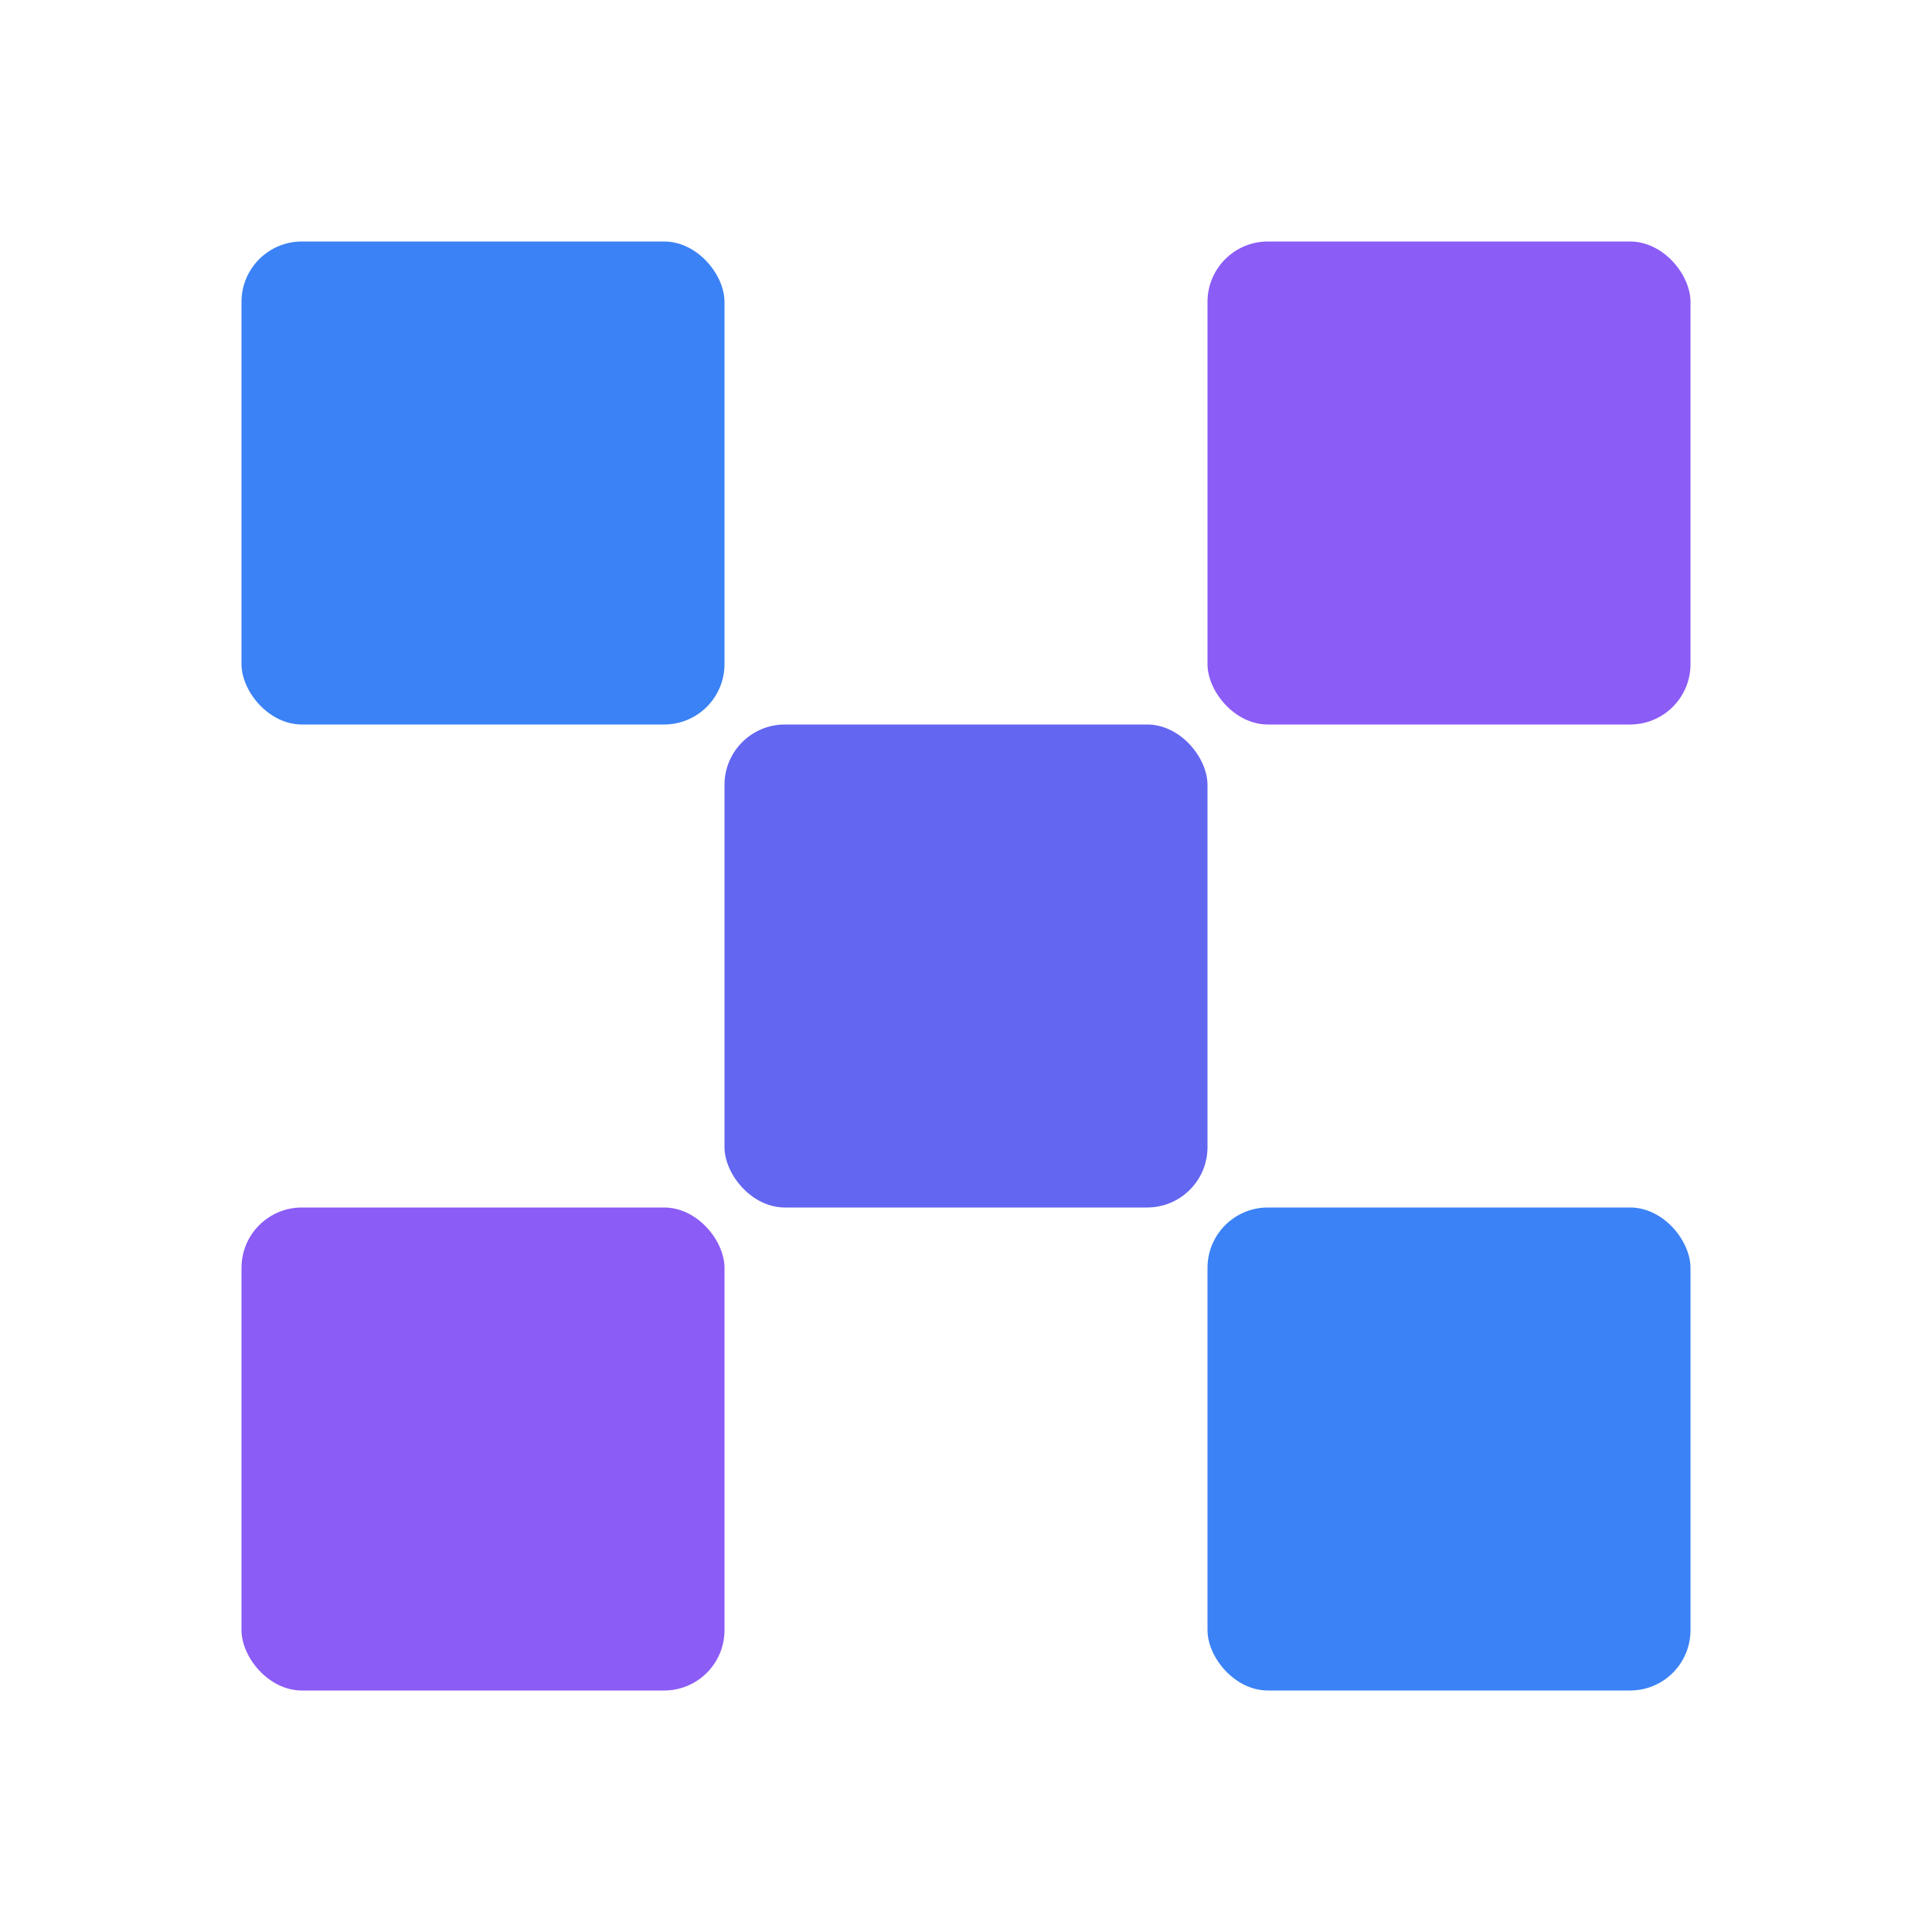
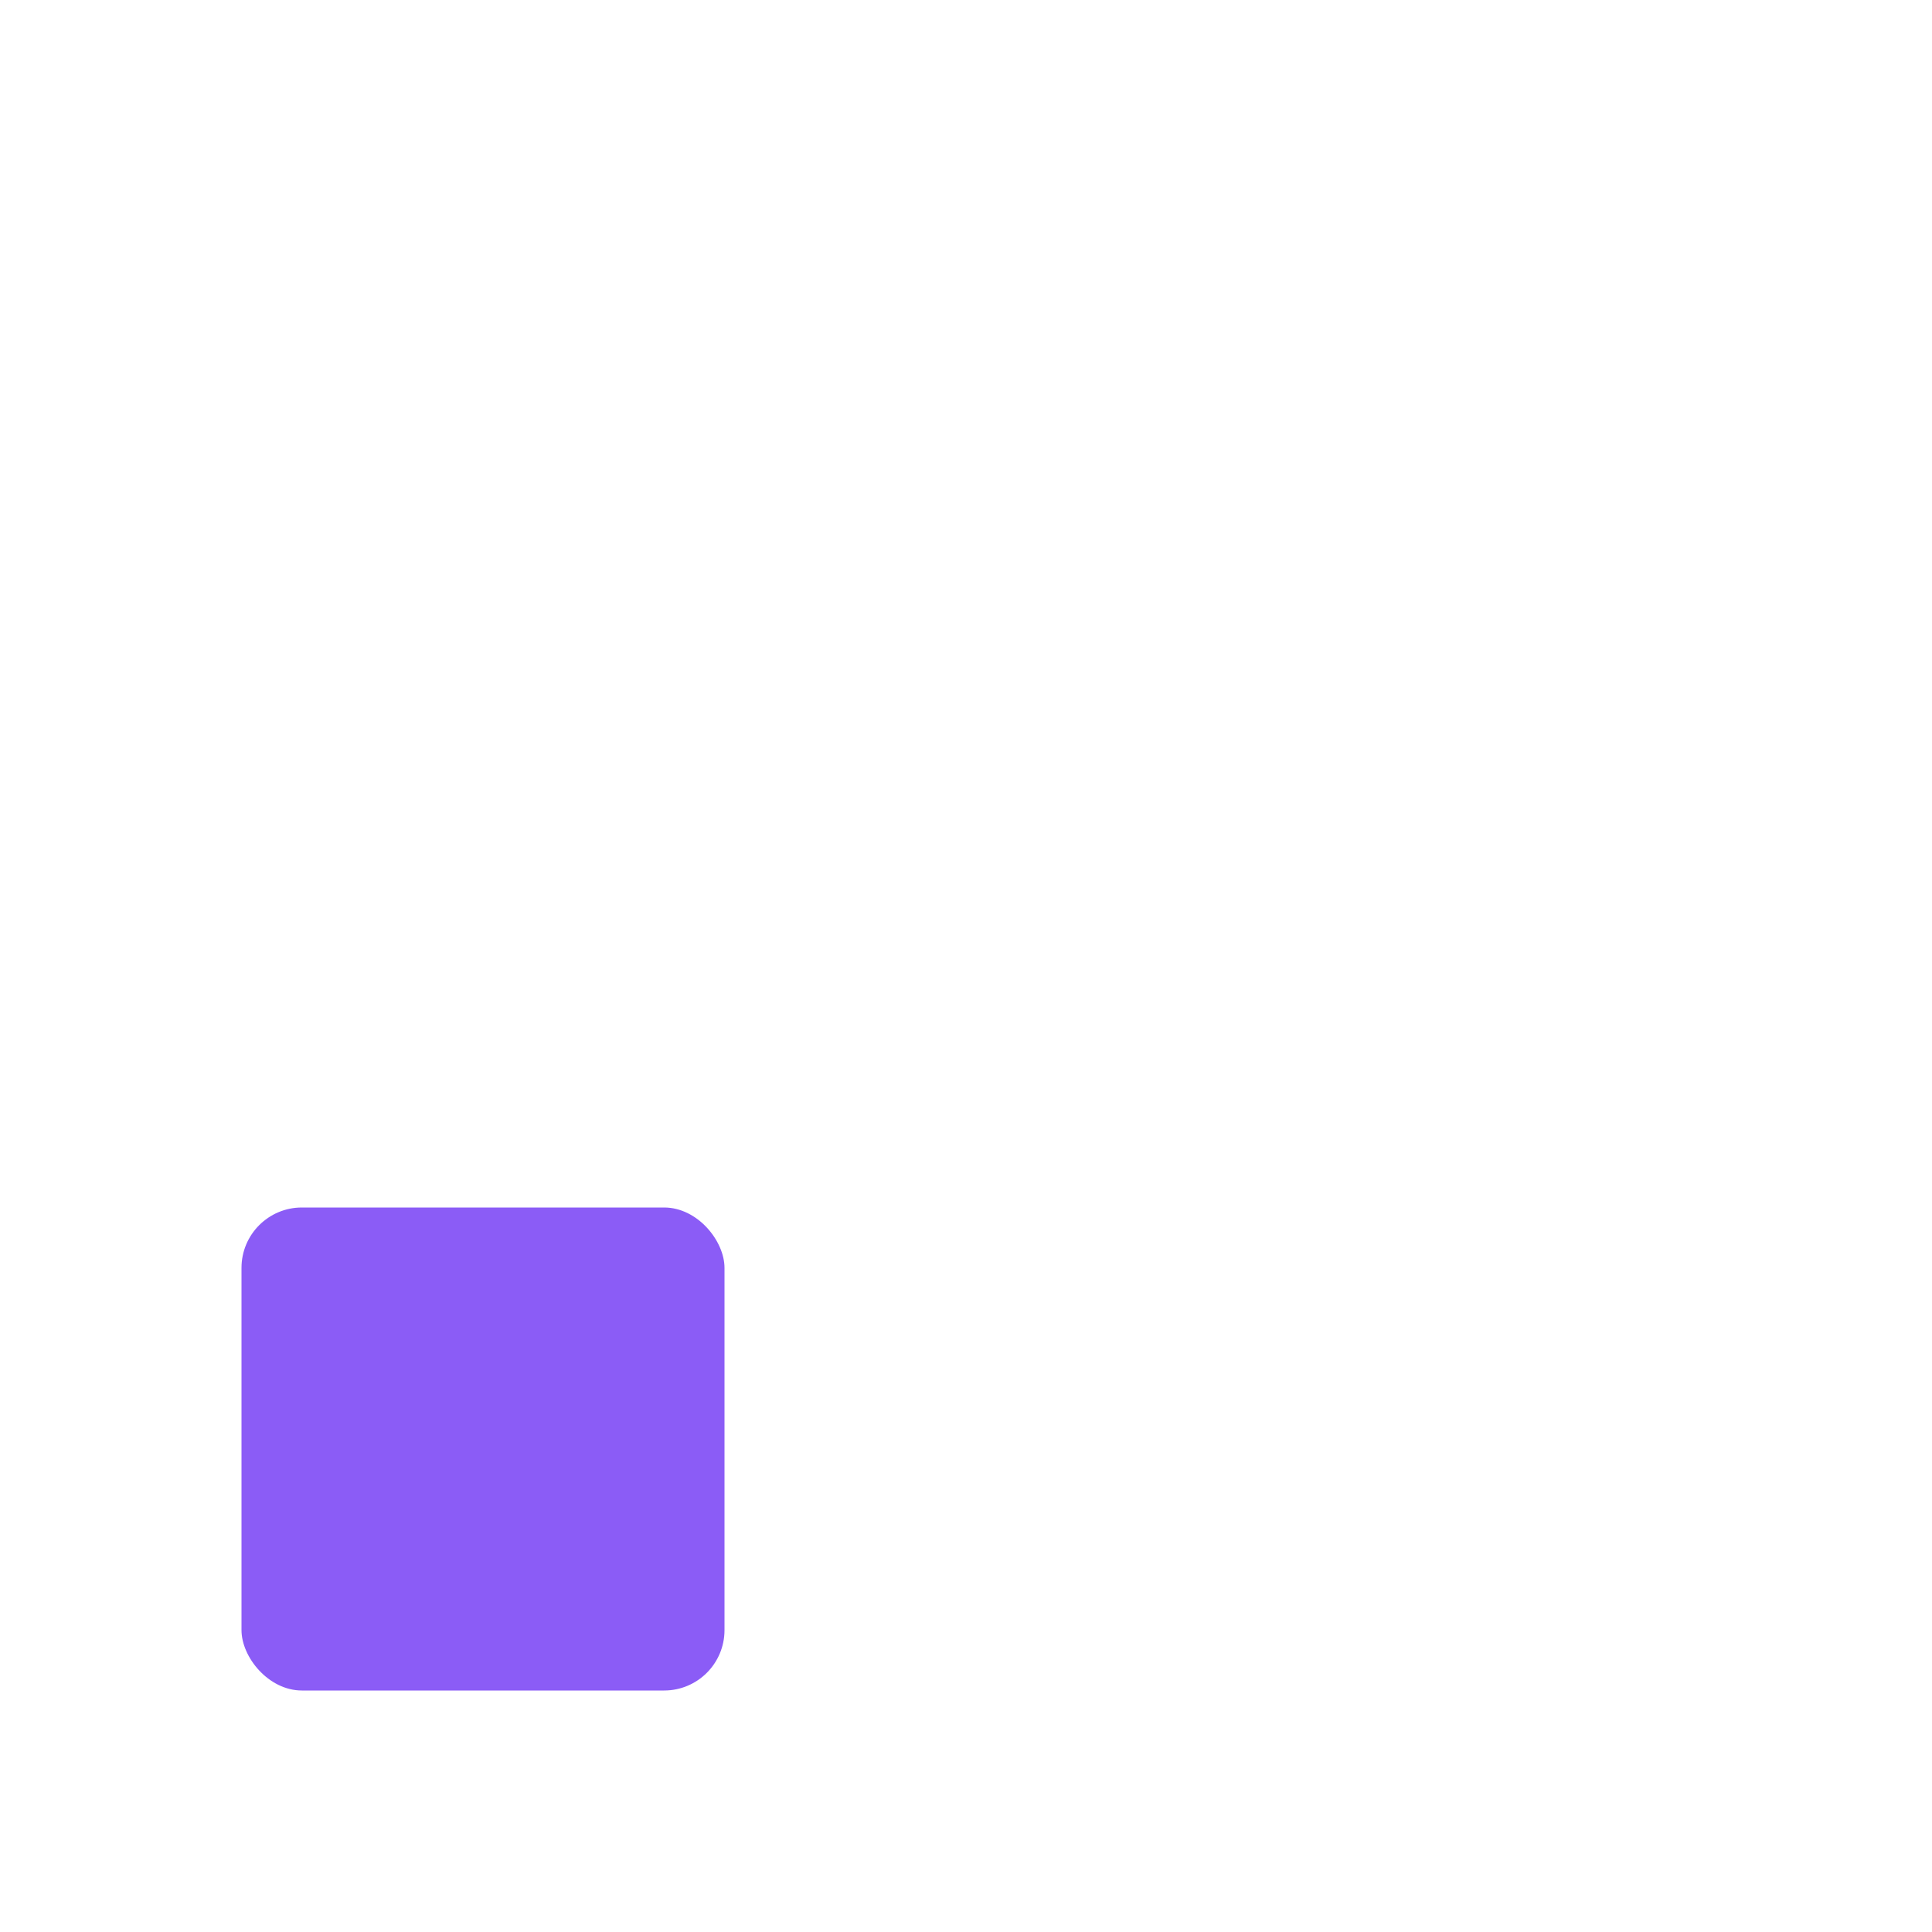
<svg xmlns="http://www.w3.org/2000/svg" viewBox="0 0 32 32">
-   <rect x="4" y="4" width="8" height="8" rx="1" fill="#3b82f6" />
-   <rect x="20" y="4" width="8" height="8" rx="1" fill="#8b5cf6" />
  <rect x="4" y="20" width="8" height="8" rx="1" fill="#8b5cf6" />
-   <rect x="20" y="20" width="8" height="8" rx="1" fill="#3b82f6" />
-   <rect x="12" y="12" width="8" height="8" rx="1" fill="#6366f1" />
</svg>